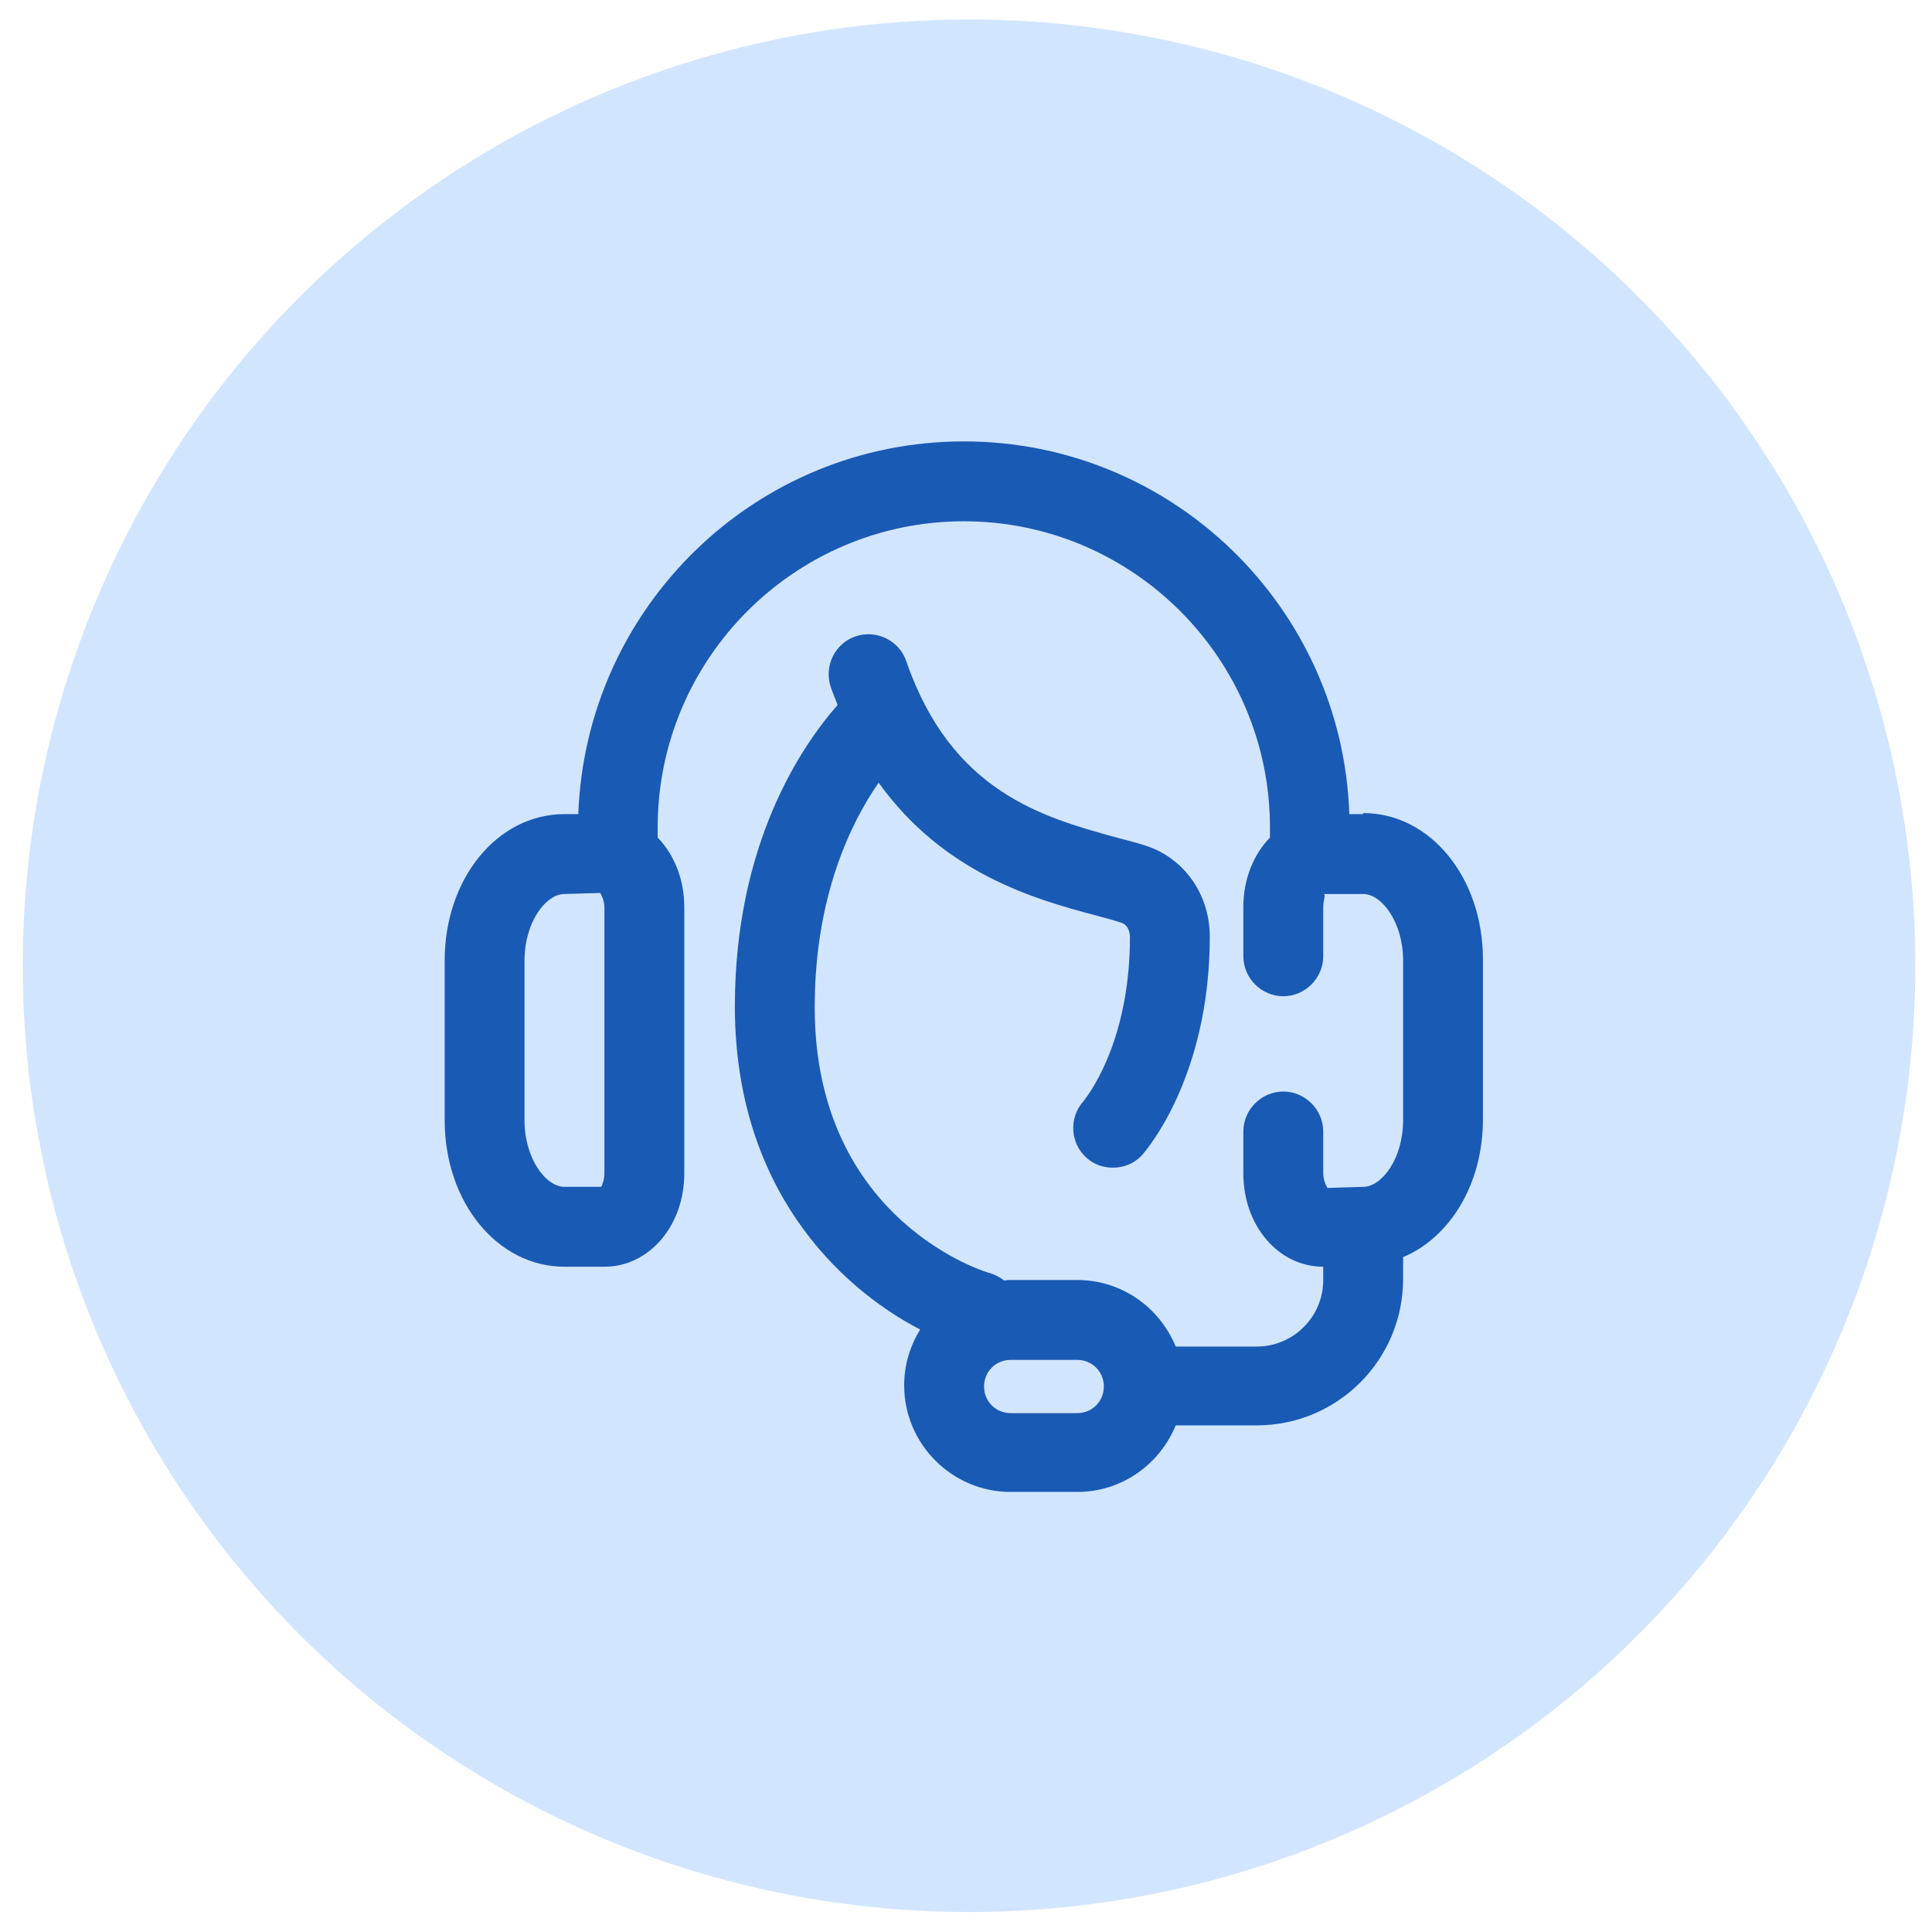
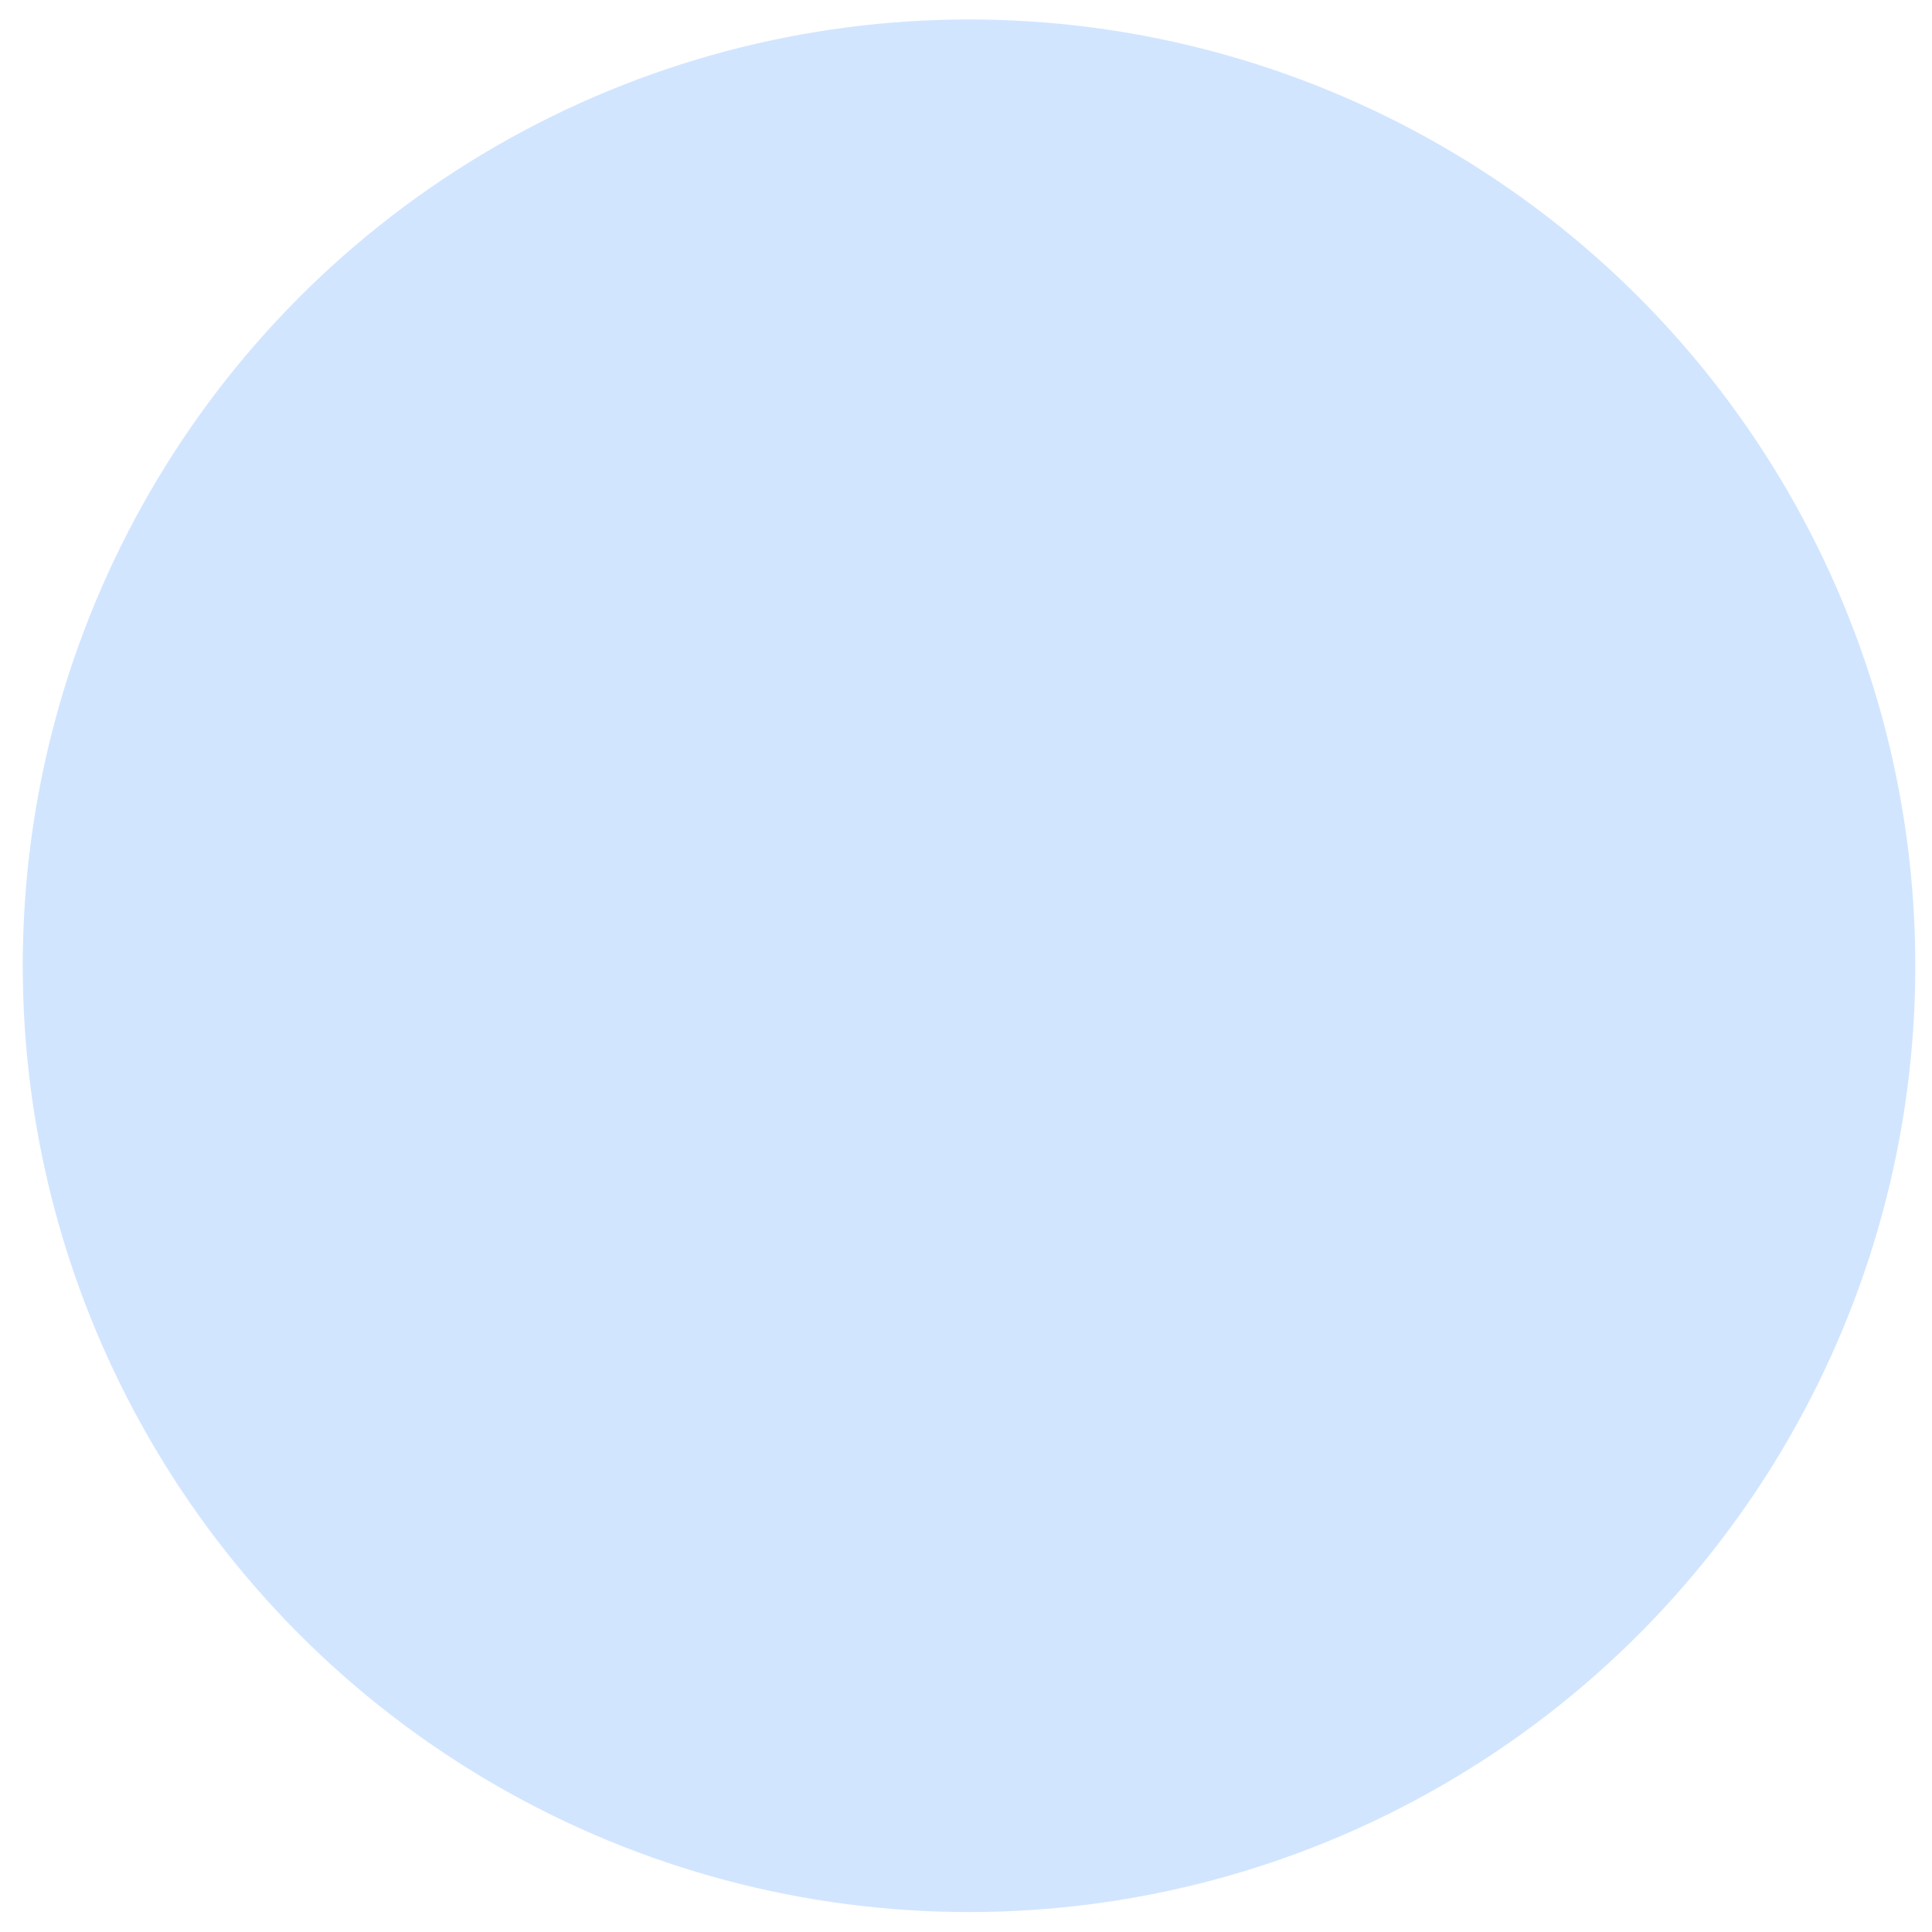
<svg xmlns="http://www.w3.org/2000/svg" width="49" height="49" viewBox="0 0 49 49" fill="none">
  <circle cx="24.577" cy="24.494" r="24" fill="#D2E5FF" />
-   <path d="M34.573 20.648H34.222C34.046 15.408 29.738 11.195 24.445 11.195C19.151 11.195 14.857 15.408 14.667 20.648H14.316C12.615 20.648 11.278 22.282 11.278 24.362V28.413C11.278 30.493 12.615 32.127 14.316 32.127H15.329C16.463 32.127 17.355 31.087 17.355 29.763V23.011C17.355 22.296 17.098 21.674 16.68 21.242V20.986C16.68 16.705 20.164 13.221 24.445 13.221C28.725 13.221 32.209 16.705 32.209 20.986V21.242C31.791 21.674 31.534 22.296 31.534 23.011V24.254C31.534 24.807 31.993 25.267 32.547 25.267C33.101 25.267 33.56 24.807 33.56 24.254V23.011C33.56 22.809 33.641 22.674 33.56 22.674H34.573C35.045 22.674 35.586 23.389 35.586 24.362V28.413C35.586 29.385 35.045 30.101 34.573 30.101L33.668 30.128C33.668 30.128 33.56 29.966 33.56 29.763V28.697C33.56 28.143 33.101 27.684 32.547 27.684C31.993 27.684 31.534 28.143 31.534 28.697V29.763C31.534 31.087 32.425 32.127 33.56 32.127V32.464C33.56 33.396 32.804 34.152 31.872 34.152H29.819C29.414 33.166 28.455 32.464 27.321 32.464H25.633C25.633 32.464 25.525 32.464 25.471 32.478C25.363 32.397 25.241 32.329 25.106 32.289C25.066 32.289 20.663 30.992 20.663 25.55C20.663 22.728 21.582 20.864 22.284 19.851C23.945 22.16 26.254 22.809 27.78 23.214C28.023 23.281 28.239 23.335 28.442 23.403C28.604 23.457 28.658 23.632 28.658 23.767C28.658 26.509 27.523 27.873 27.47 27.94C27.105 28.359 27.145 28.994 27.55 29.358C27.739 29.534 27.983 29.615 28.226 29.615C28.509 29.615 28.779 29.507 28.982 29.277C29.049 29.196 30.683 27.333 30.683 23.754C30.683 22.674 30.022 21.755 29.049 21.445C28.833 21.377 28.59 21.31 28.32 21.242C26.457 20.729 24.134 20.094 22.986 16.772C22.811 16.246 22.23 15.962 21.703 16.138C21.177 16.313 20.893 16.894 21.068 17.421C21.122 17.582 21.19 17.731 21.244 17.88C20.339 18.906 18.638 21.391 18.638 25.523C18.638 30.114 21.258 32.64 23.337 33.72C23.081 34.139 22.932 34.611 22.932 35.138C22.932 36.624 24.147 37.839 25.633 37.839H27.321C28.455 37.839 29.414 37.137 29.819 36.151H31.872C33.925 36.151 35.586 34.49 35.586 32.437V31.884C36.774 31.384 37.611 30.034 37.611 28.386V24.335C37.611 22.255 36.274 20.621 34.573 20.621V20.648ZM15.329 29.763C15.329 29.925 15.275 30.047 15.248 30.101H14.316C13.844 30.101 13.303 29.385 13.303 28.413V24.362C13.303 23.389 13.844 22.674 14.316 22.674L15.221 22.647C15.221 22.647 15.329 22.809 15.329 23.011V29.763ZM27.321 35.84H25.633C25.255 35.84 24.958 35.543 24.958 35.165C24.958 34.787 25.255 34.49 25.633 34.49H27.321C27.699 34.49 27.996 34.787 27.996 35.165C27.996 35.543 27.699 35.84 27.321 35.84Z" fill="#195AB4" />
</svg>